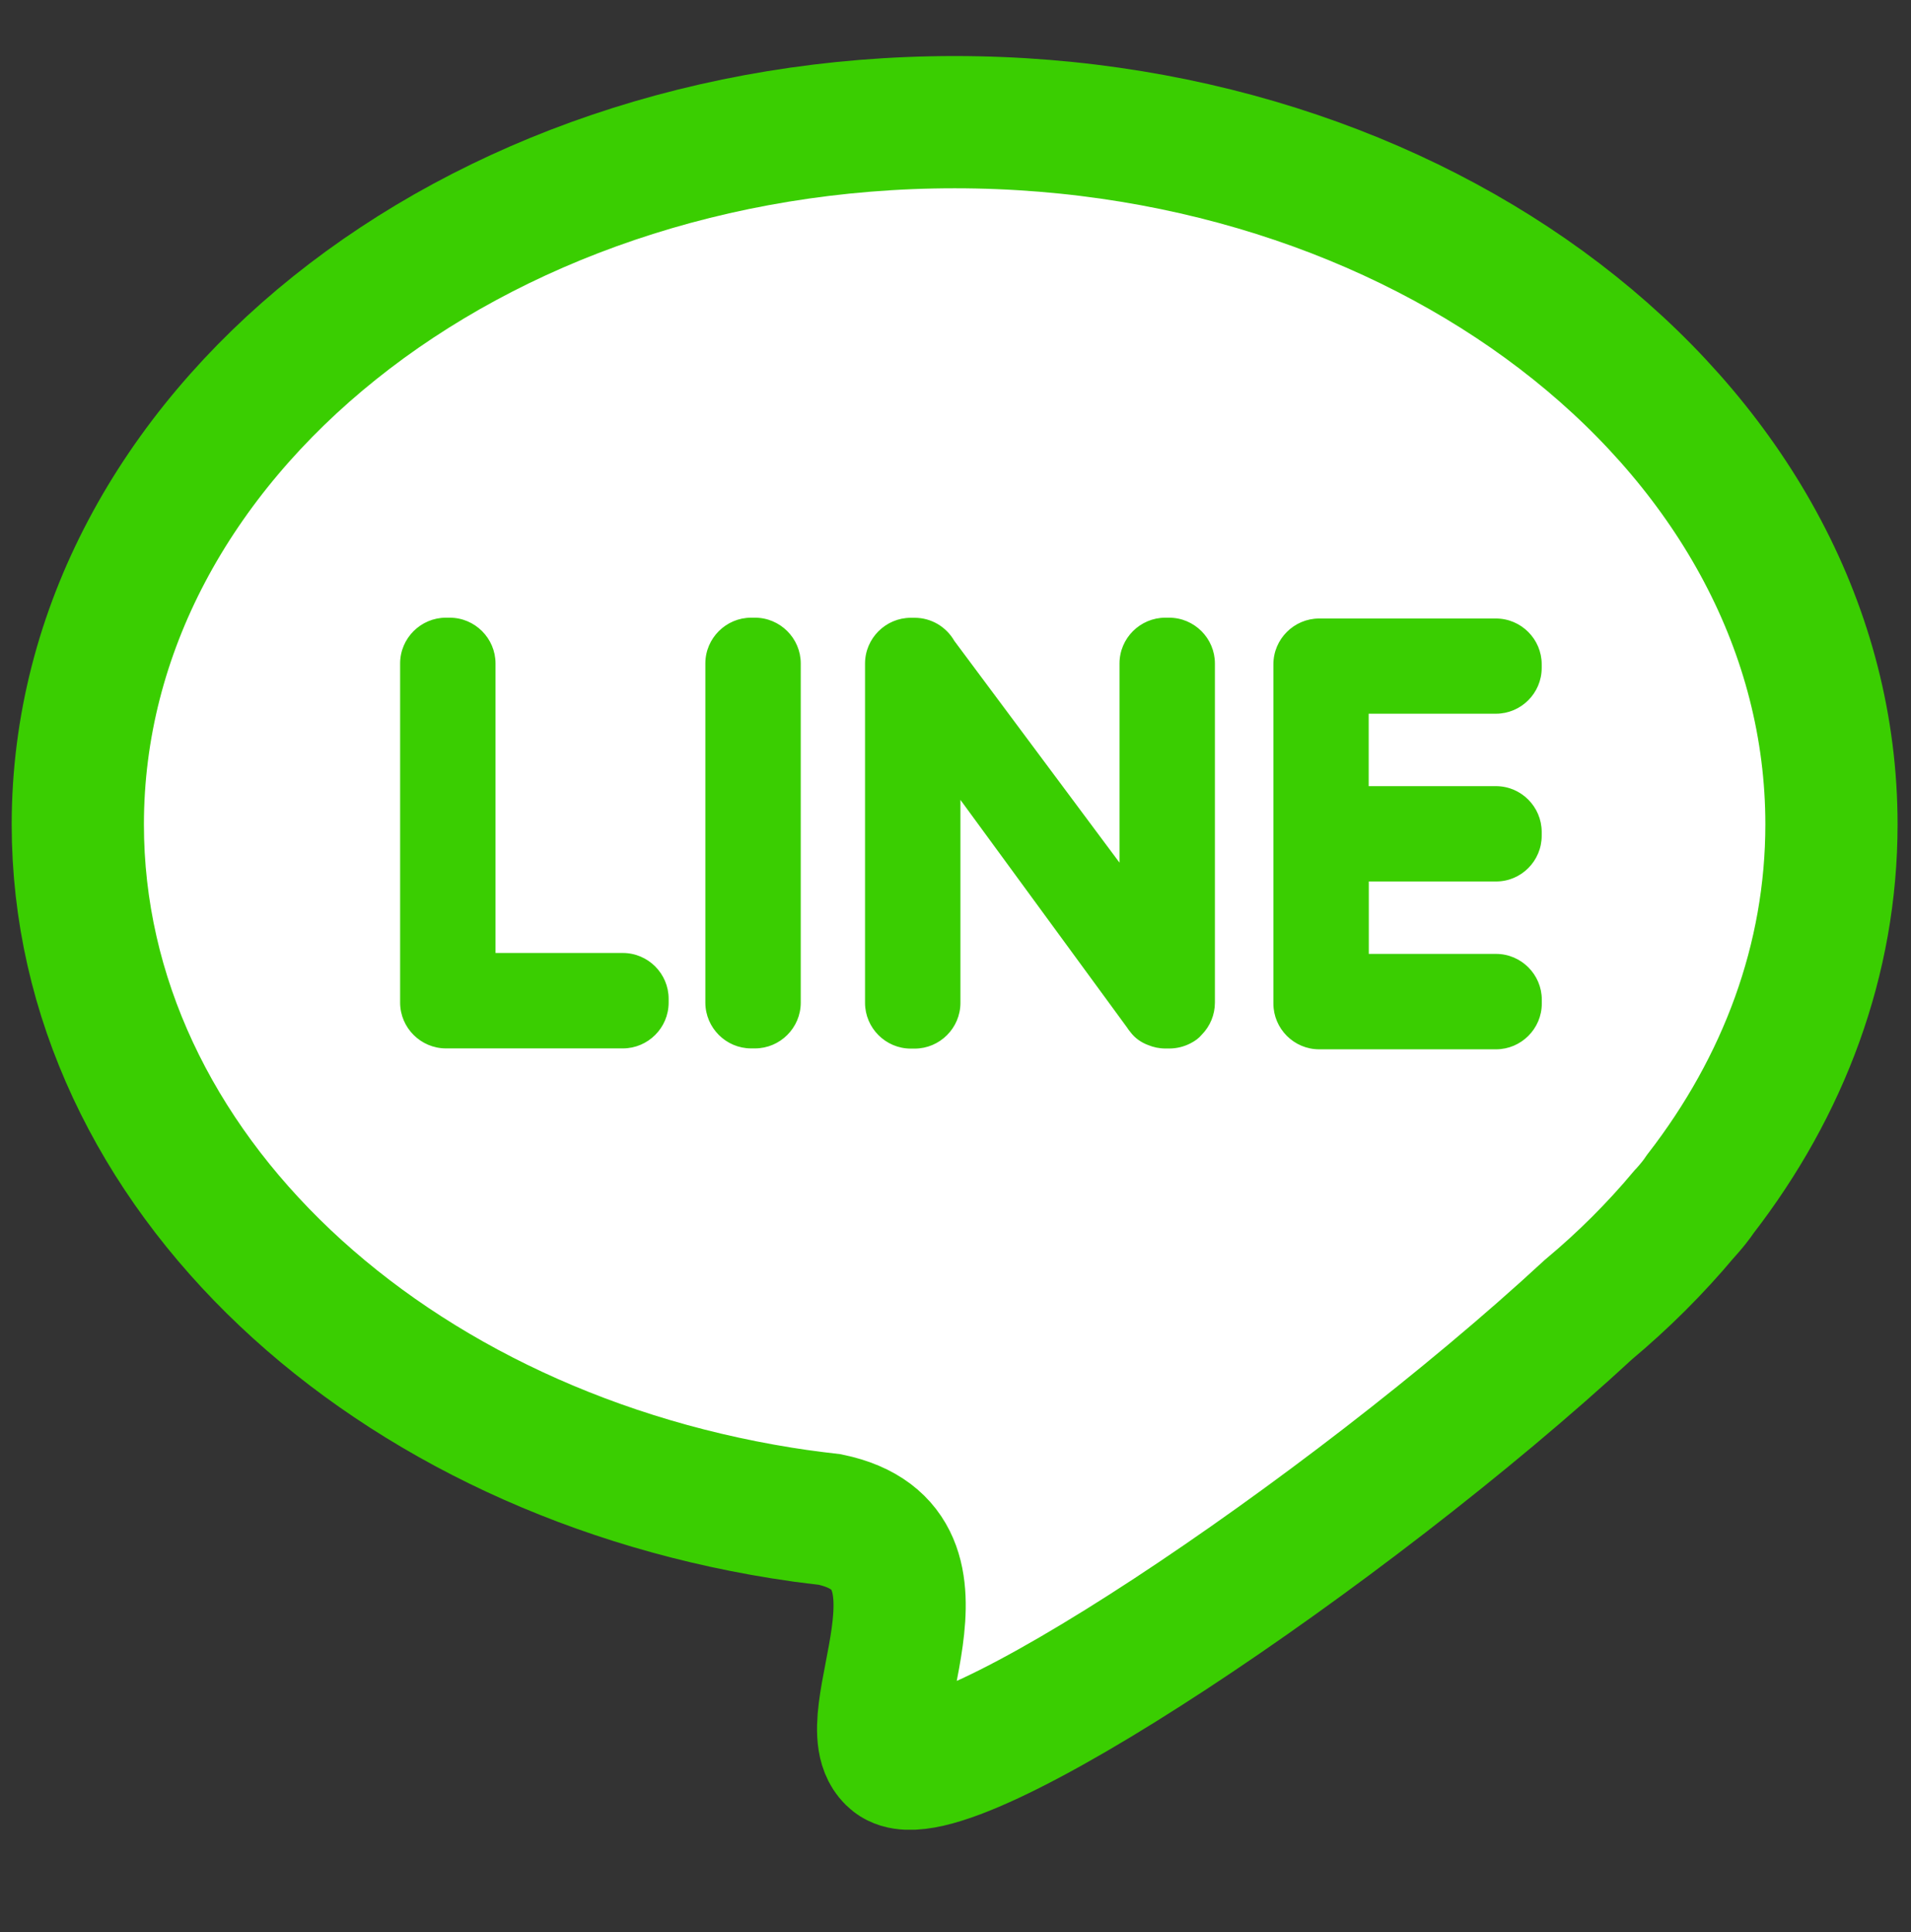
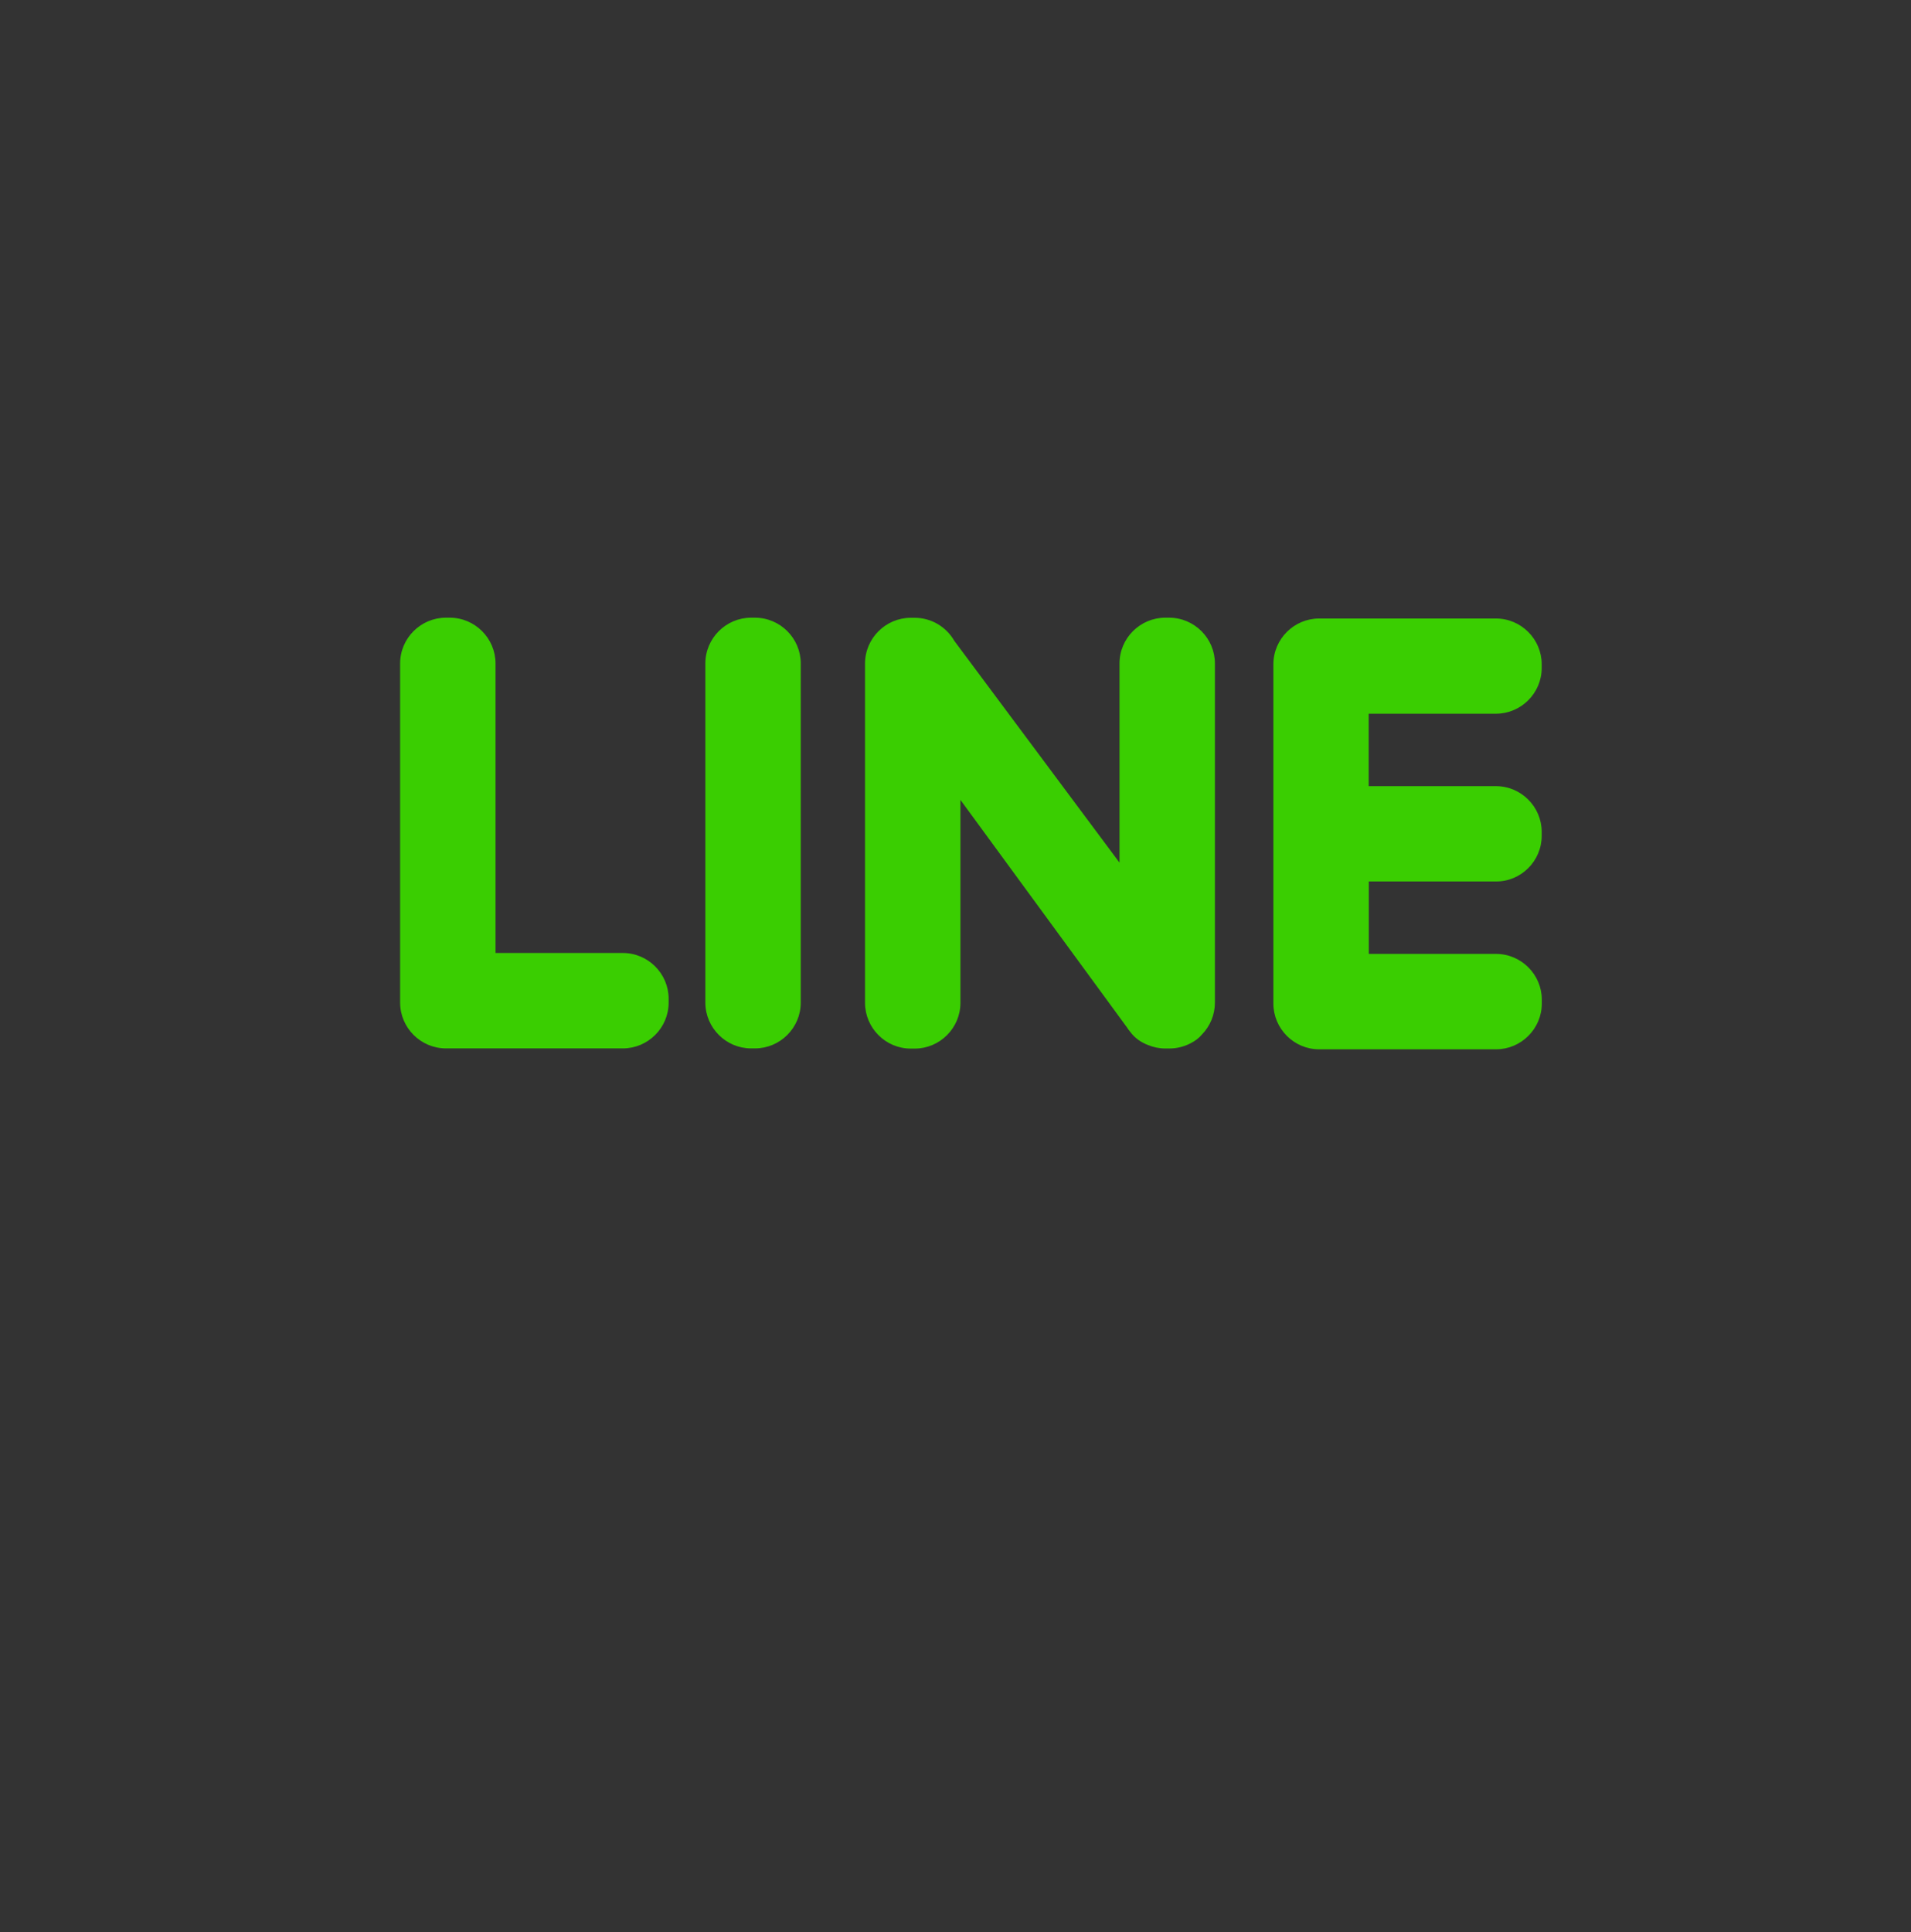
<svg xmlns="http://www.w3.org/2000/svg" id="Layer_1" x="0px" y="0px" viewBox="0 0 1878.9 1899.4" style="enable-background:new 0 0 1878.9 1899.4;" xml:space="preserve">
  <rect x="0" y="0" width="1878.9" height="1899.4" fill="#333333" stroke="none" />
  <style type="text/css">	.st0{fill-rule:evenodd;clip-rule:evenodd;fill:#FFFFFF;stroke:#3ACE01;stroke-width:130;stroke-miterlimit:10;}	.st1{fill-rule:evenodd;clip-rule:evenodd;fill:#3ACE01;}</style>
  <g>
    <g>
-       <path class="st0" d="M938.6,120.1c476.1,0,862.1,309.1,862.1,690.3c0,133.2-47.1,257.5-128.7,363c-4,6-9.3,12.6-16,20l-0.5,0.5    c-27.9,33.3-59.2,64.6-93.8,93.5c-238.4,220.3-630.8,482.7-682.6,442.2c-45-35.2,74.2-207.3-63.3-235.9    c-9.6-1.1-19.2-2.3-28.6-3.6l-0.2,0v0c-403.8-57.4-710.5-339.8-710.5-679.7C76.6,429.2,462.5,120.1,938.6,120.1L938.6,120.1z" />
      <path class="st1" d="M438.5,1030.6h173.9c24.7,0,45-20.2,45-45v-3.8c0-24.7-20.2-45-45-45H487.2V652.2c0-24.7-20.2-45-45-45h-3.8    c-24.7,0-45,20.2-45,45v333.5C393.5,1010.4,413.7,1030.6,438.5,1030.6z M1515.8,821.6v-3.8c0-24.7-20.2-45-45-45h-125.1v-71.2    h125.1c24.7,0,45-20.2,45-45V653c0-24.7-20.2-45-45-45H1297c-24.7,0-45,20.2-45,45v333.5c0,24.7,20.2,45,45,45h173.9    c24.7,0,45-20.2,45-45v-3.8c0-24.7-20.2-45-45-45h-125.1v-71.2h125.1C1495.6,866.6,1515.8,846.3,1515.8,821.6L1515.8,821.6z     M1181.5,1017.2L1181.5,1017.2c8.3-8.4,13-19.7,13-31.6V652.2c0-24.7-20.2-45-45-45h-3.8c-24.7,0-45,20.2-45,45V848L938.3,630    c-7.8-13.6-22.4-22.7-39-22.7h-3.8c-24.7,0-45,20.2-45,45v333.5c0,24.7,20.2,45,45,45h3.8c24.7,0,45-20.2,45-45V786.3l163.7,223.6    c1,1.6,2.1,3.1,3.3,4.5l0,0c4.5,6.1,10.6,10.3,17.5,12.9c5.3,2.2,11,3.4,17.1,3.4h3.8c7.3,0,14.5-1.8,21-5.2    C1175,1023.3,1178.8,1020.5,1181.5,1017.2L1181.5,1017.2z M738.5,1030.6h3.8c24.7,0,45-20.2,45-45V652.2c0-24.7-20.2-45-45-45    h-3.8c-24.7,0-45,20.2-45,45v333.5C693.6,1010.4,713.8,1030.6,738.5,1030.6L738.5,1030.6z" />
    </g>
  </g>
</svg>